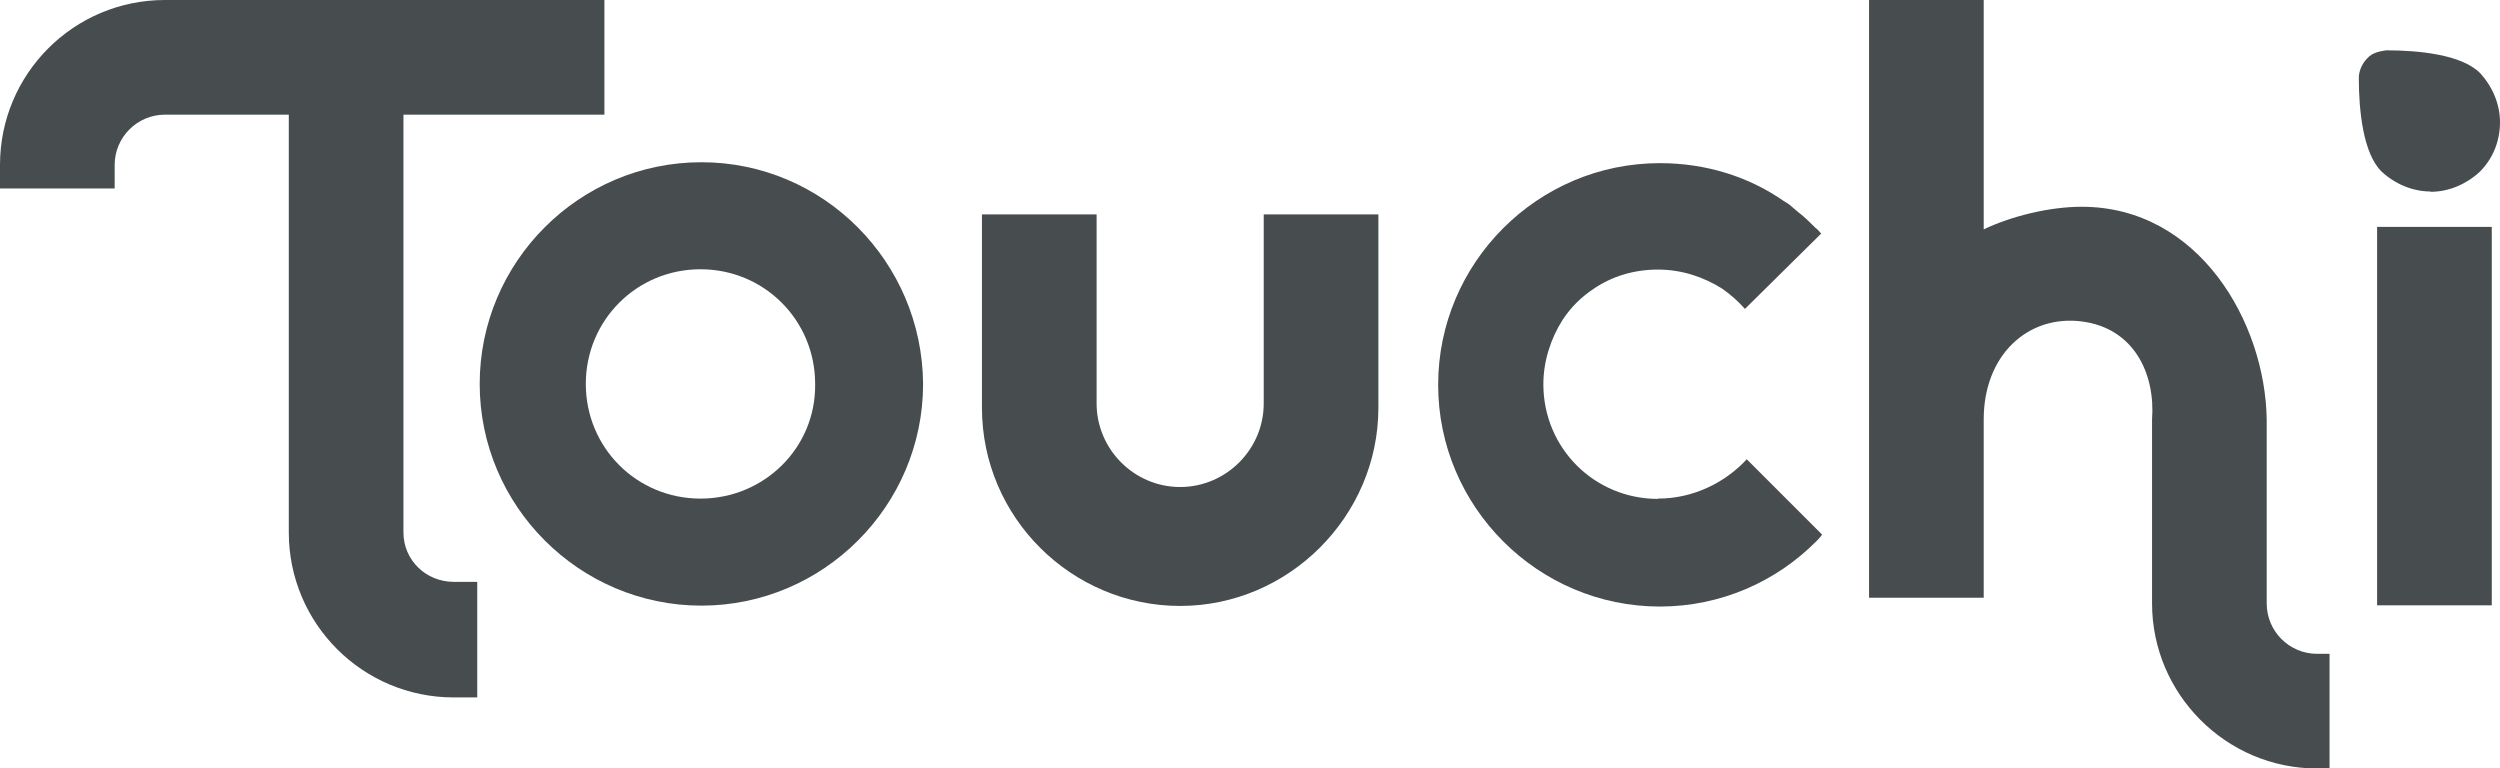
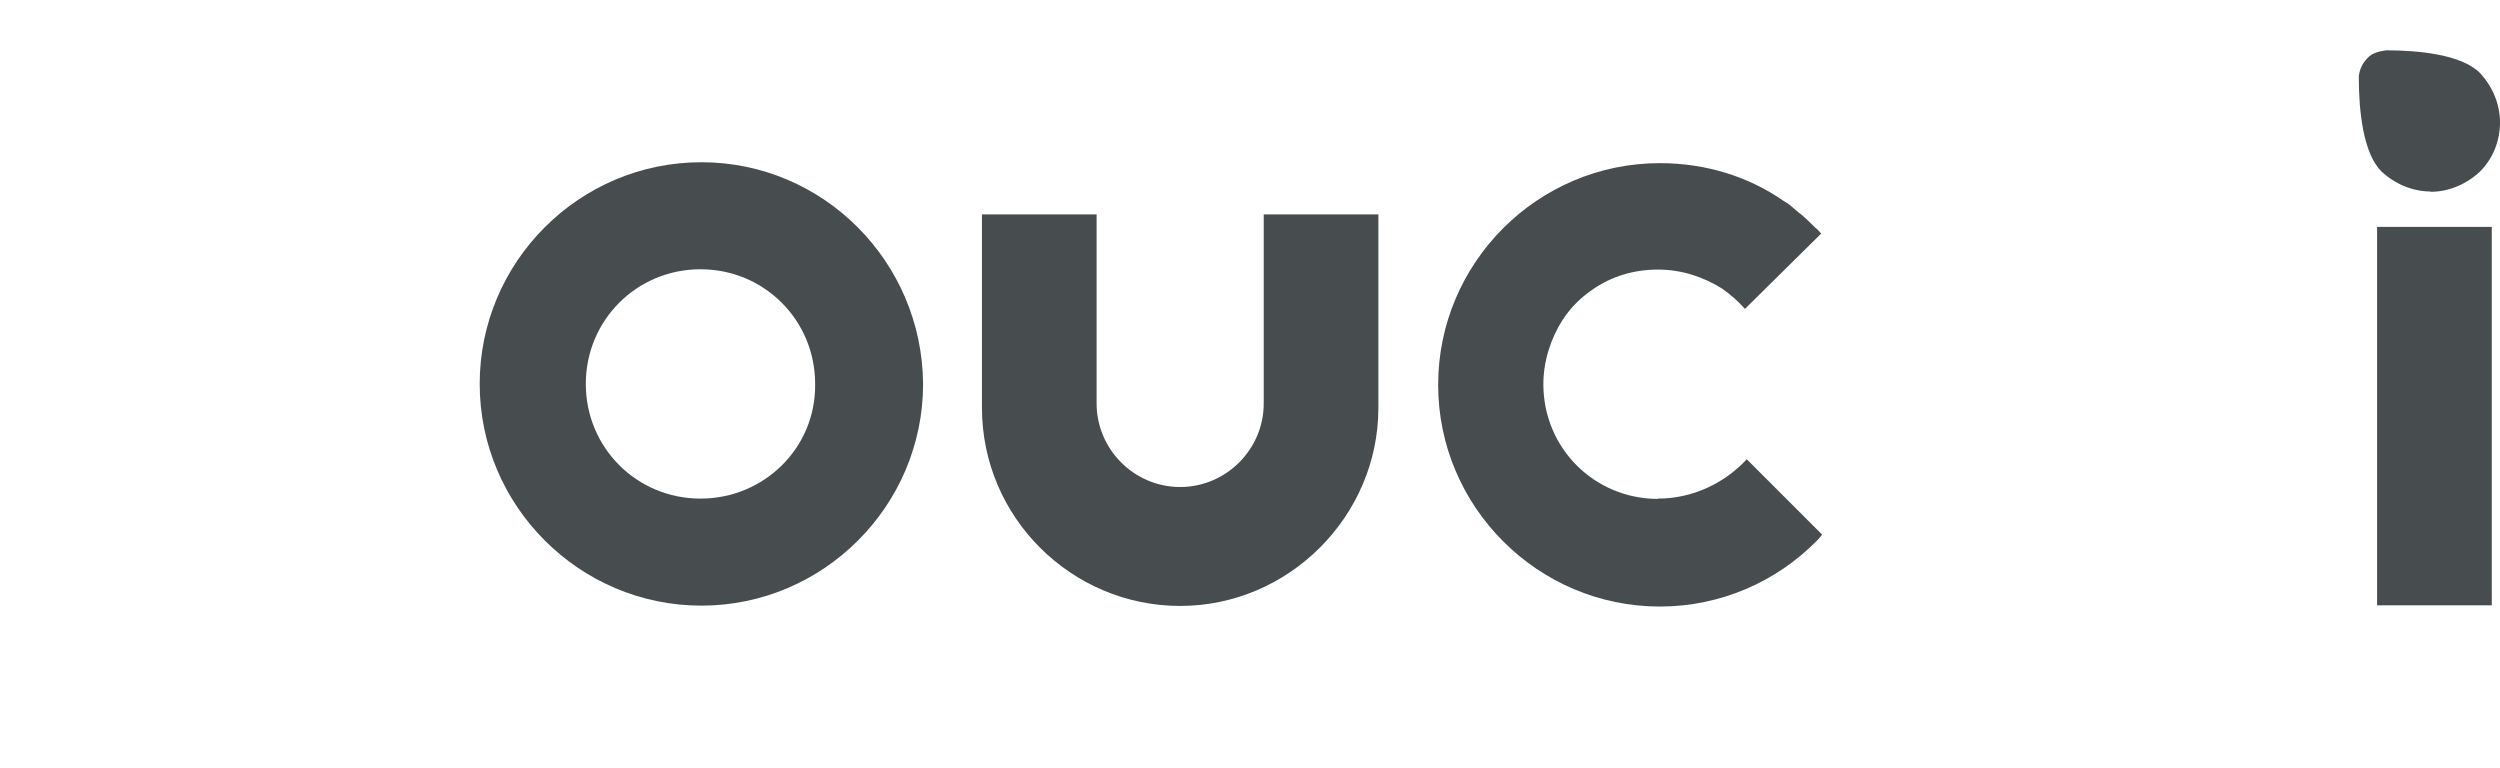
<svg xmlns="http://www.w3.org/2000/svg" id="uuid-0f5f19fe-8859-4365-9051-a726810d4bb7" viewBox="0 0 81.98 25.2">
  <g id="uuid-1d8b790c-eb67-4773-bced-ec609b553b3e">
    <g>
      <path d="M41.44,13.23c0,1.51-1.24,2.74-2.74,2.74h0c-1.51,0-2.74-1.24-2.74-2.74V7.03h-3.76v6.34c0,3.6,2.94,6.5,6.5,6.5s6.5-2.94,6.5-6.5V7.03h-3.76v6.2Z" style="fill:#474d4f;" />
-       <path d="M13.23,17.46V3.76h6.59V0H5.41C2.42,0,0,2.42,0,5.41v.77H3.76v-.77c0-.91,.74-1.65,1.65-1.65h4.06v13.7c0,2.99,2.42,5.41,5.41,5.41h.77v-3.79h-.77c-.91,0-1.65-.71-1.65-1.62Z" style="fill:#474d4f;" />
      <path d="M23,5.32c-4.01,0-7.27,3.27-7.27,7.27s3.27,7.27,7.27,7.27,7.27-3.27,7.27-7.27c-.03-4.01-3.27-7.27-7.27-7.27Zm-.03,11.03c-2.09,0-3.76-1.67-3.76-3.76s1.67-3.76,3.76-3.76,3.76,1.67,3.76,3.76c.03,2.09-1.67,3.76-3.76,3.76Z" style="fill:#474d4f;" />
      <path d="M79.7,6.29c.6,0,1.18-.25,1.62-.66,.44-.44,.66-1.02,.66-1.62s-.25-1.18-.66-1.62c-.6-.6-2-.74-3.07-.74-.22,.03-.47,.08-.63,.27-.16,.16-.27,.41-.27,.63,0,1.07,.14,2.47,.74,3.07,.44,.41,1.02,.66,1.62,.66Z" style="fill:#474d4f;" />
      <rect x="77.95" y="7.44" width="3.76" height="12.41" style="fill:#474d4f;" />
-       <path d="M74.33,19.79v-6.04c-.05-3.18-2.22-6.97-6.07-6.97-1.04,0-2.28,.3-3.21,.74V0h-3.76V19.6h3.76v-5.85c0-2.11,1.45-3.43,3.21-3.21,1.73,.22,2.42,1.73,2.31,3.21v6.04c0,2.96,2.42,5.41,5.41,5.41h.41v-3.76h-.41c-.91,0-1.65-.74-1.65-1.65Z" style="fill:#474d4f;" />
      <path d="M54.37,16.36c-2.09,0-3.76-1.67-3.76-3.76,0-.77,.25-1.51,.63-2.11,.27-.41,.6-.74,1.02-1.02,.6-.41,1.32-.63,2.11-.63s1.51,.25,2.11,.63c.27,.19,.52,.41,.74,.66l2.5-2.47c-.05-.05-.11-.14-.19-.19h0c-.14-.14-.3-.3-.47-.44-.11-.08-.19-.16-.3-.25-.08-.08-.19-.14-.27-.19-1.15-.8-2.55-1.24-4.06-1.24-4.01,0-7.27,3.27-7.27,7.27s3.27,7.27,7.27,7.27c2,0,3.82-.82,5.13-2.14h0c.05-.05,.14-.14,.19-.22l-2.47-2.47c-.71,.77-1.76,1.29-2.91,1.29Z" style="fill:#474d4f;" />
    </g>
  </g>
</svg>